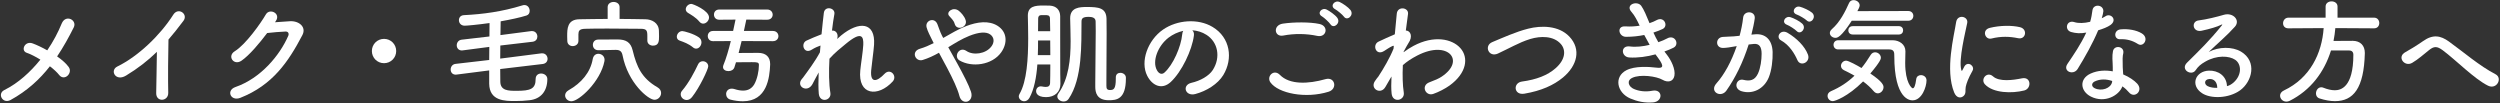
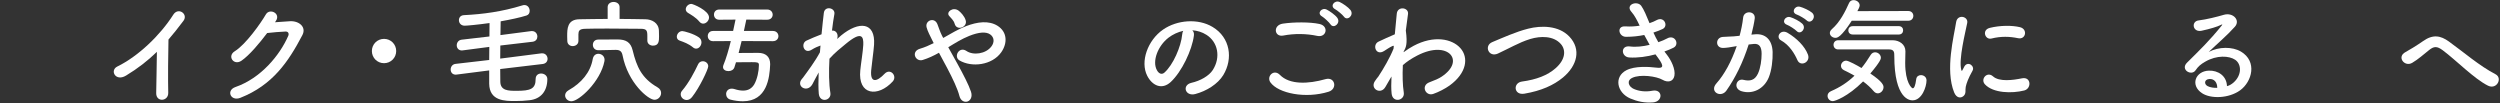
<svg xmlns="http://www.w3.org/2000/svg" width="872" height="36" viewBox="0 0 872 36" fill="none">
  <rect x="0" y="0" width="872" height="36" fill="#333333" stroke="none" />
  <path d="M867.81 29.881C862.97 27.48 856.65 20.96 852.01 17.52C850.01 16.041 848.97 16.12 847.29 17.441C845.37 18.96 843.49 20.68 841.37 21.921C838.73 23.48 835.85 19.84 839.05 18.16C840.05 17.64 843.09 15.8 845.13 14.361C848.61 11.88 851.29 12.4 854.17 14.48C859.29 18.16 864.85 23 870.41 25.881C873.01 27.201 870.89 31.401 867.81 29.881Z" fill="white" />
-   <path d="M828.091 9.88L814.571 9.8C814.411 11.32 814.251 12.8 813.931 14.28C816.131 14.241 818.531 14.241 820.691 14.241C823.291 14.28 824.851 15.88 824.851 18.441C824.851 18.52 824.851 18.561 824.851 18.64C824.531 30.761 820.891 35.281 814.411 35.281C812.811 35.281 811.011 34.961 809.011 34.321C808.171 34.041 807.811 33.321 807.811 32.6C807.811 31.52 808.531 30.441 809.651 30.441C809.891 30.441 810.131 30.48 810.411 30.601C811.811 31.16 813.171 31.48 814.371 31.48C816.331 31.48 820.851 30.64 820.851 19.081C820.851 18 820.171 17.601 819.371 17.601H813.051C810.691 25.201 805.931 31.48 798.651 35.16C798.251 35.361 797.851 35.441 797.491 35.441C796.211 35.441 795.291 34.441 795.291 33.361C795.291 32.681 795.691 32.001 796.611 31.561C805.771 27.241 809.891 18.601 810.491 9.8L798.211 9.88H798.171C796.891 9.88 796.331 9 796.331 8.12C796.331 7.16 797.011 6.16 798.211 6.16H811.171V2.28C811.171 1.08 812.211 0.48 813.251 0.48C814.291 0.48 815.331 1.08 815.331 2.28V6.16H828.091C829.291 6.16 829.891 7.12 829.891 8.04C829.891 8.96 829.331 9.88 828.091 9.88Z" fill="white" />
  <path d="M776.77 30.041C777.53 29.881 778.371 29.401 779.091 28.761C782.011 26.16 781.891 22.36 779.611 20.84C777.531 19.441 773.211 19.16 769.171 21.52C767.571 22.441 766.731 23.16 765.811 24.52C764.371 26.64 760.371 24.28 762.851 21.84C767.251 17.48 770.491 14.4 774.931 8.92C775.371 8.36 774.971 8.52 774.651 8.68C773.531 9.28 770.891 10.081 767.931 10.72C764.771 11.4 764.17 7.44 766.89 7.12C769.57 6.8 773.411 5.84 775.691 5.16C778.891 4.24 781.531 7.08 779.531 9.32C778.251 10.761 776.651 12.32 775.051 13.8C773.451 15.28 771.851 16.721 770.411 18.12C773.931 16.241 778.691 16.241 781.651 18C787.411 21.441 785.53 28.48 781.33 31.52C777.37 34.361 771.131 34.52 768.091 32.52C763.851 29.761 765.731 24.8 770.451 24.64C773.651 24.52 776.65 26.441 776.77 30.041ZM773.371 30.64C773.411 28.8 772.331 27.401 770.571 27.561C768.811 27.721 768.731 29.36 770.011 30.041C770.931 30.52 772.251 30.68 773.371 30.64Z" fill="white" />
-   <path d="M745.731 15.361C743.851 14.161 741.811 13.561 739.491 13.681C737.291 13.801 737.131 10.481 739.691 10.241C742.331 10.001 745.131 10.481 747.051 11.641C749.771 13.281 747.691 16.601 745.731 15.361ZM727.691 11.361C725.651 11.761 723.931 11.601 722.411 11.161C719.971 10.481 720.731 6.801 723.571 7.721C724.891 8.161 726.971 8.121 729.051 7.601C729.451 6.281 729.651 5.001 729.851 3.561C730.211 1.201 733.731 1.641 733.651 3.921C733.611 4.521 733.371 5.401 733.091 6.361C733.571 6.121 734.011 5.921 734.371 5.681C736.171 4.401 738.691 6.881 736.131 8.721C735.131 9.441 733.491 10.081 731.851 10.561C729.971 15.081 727.251 19.881 724.691 24.041C723.211 26.441 719.371 24.881 721.131 22.281C723.371 18.961 725.731 15.561 727.691 11.361ZM740.291 30.121C739.131 33.321 734.131 36.121 729.291 33.681C725.571 31.801 725.131 27.481 729.251 25.641C731.731 24.521 734.451 24.441 736.931 24.881C736.931 24.441 736.931 24.001 736.931 23.481C736.931 22.481 736.851 21.481 736.811 20.481C736.771 19.681 736.851 18.561 737.011 17.801C737.491 15.601 741.011 16.121 740.611 18.521C740.491 19.121 740.371 19.561 740.371 20.401C740.371 21.321 740.371 22.321 740.411 23.481C740.451 24.241 740.531 25.081 740.571 25.961C742.691 26.841 744.451 28.081 745.451 29.161C747.731 31.681 744.491 34.521 742.571 32.201C741.971 31.481 741.211 30.761 740.291 30.121ZM736.731 28.241C734.691 27.561 732.531 27.481 730.571 28.441C729.491 29.001 729.411 30.161 730.611 30.761C733.011 31.961 736.251 30.801 736.691 28.641C736.731 28.521 736.691 28.361 736.731 28.241Z" fill="white" />
  <path d="M703.89 13.321C701.01 12.721 697.97 12.601 694.61 13.441C692.41 14.001 691.13 10.441 694.05 9.721C697.61 8.841 701.77 8.801 704.57 9.481C707.37 10.161 706.61 13.921 703.89 13.321ZM706.05 31.561C701.77 32.641 695.21 32.521 692.33 29.401C690.69 27.601 693.09 24.761 695.17 26.641C697.33 28.601 702.13 27.961 705.25 27.321C708.49 26.641 708.69 30.881 706.05 31.561ZM684.89 33.481C683.89 34.361 682.41 34.201 681.61 32.241C678.41 24.361 681.57 12.521 682.29 7.761C682.73 4.801 686.61 5.681 686.17 8.001C685.53 11.241 683.13 20.641 684.09 24.361C684.21 24.881 684.37 24.761 684.53 24.401C684.61 24.201 685.05 23.401 685.21 23.121C686.45 21.161 688.93 23.081 688.01 24.681C686.53 27.281 685.89 29.121 685.65 30.281C685.41 31.361 685.89 32.601 684.89 33.481Z" fill="white" />
  <path d="M665.571 7.241H645.891C642.171 13.001 640.851 13.2 640.211 13.2C639.171 13.2 638.251 12.441 638.251 11.521C638.251 11.081 638.451 10.64 638.931 10.2C641.811 7.681 643.611 4.041 644.971 1.001C645.291 0.321 645.891 0.041 646.531 0.041C647.571 0.041 648.651 0.801 648.651 1.841C648.651 2.121 648.611 2.521 647.851 3.881L665.611 3.841C666.771 3.841 667.371 4.681 667.371 5.521C667.371 6.401 666.771 7.241 665.571 7.241ZM662.291 12.04H646.251C645.211 12.04 644.691 11.32 644.691 10.601C644.691 9.841 645.211 9.121 646.251 9.121H662.291C663.331 9.121 663.811 9.841 663.811 10.56C663.811 11.32 663.331 12.04 662.291 12.04ZM658.971 17.241C658.971 17.241 658.971 17.241 641.131 17.241C640.091 17.241 639.531 16.441 639.531 15.64C639.531 14.841 640.091 14.04 641.131 14.04C660.251 14.04 660.251 14.04 660.251 14.04C662.451 14.081 664.611 15.441 664.611 17.881C664.611 18.881 664.531 20.32 664.531 21.96C664.531 28.881 666.811 30.8 667.171 30.8C667.651 30.8 668.091 29.881 668.371 27.64C668.491 26.64 669.251 26.201 670.011 26.201C670.971 26.201 671.971 26.84 671.971 28.041C671.971 30.241 670.371 35.001 667.091 35.001C666.251 35.001 660.731 34.721 660.731 19.48C660.731 18.401 660.731 17.241 658.971 17.241ZM649.851 28.401C644.451 33.8 639.971 35.281 639.291 35.281C638.171 35.281 637.451 34.361 637.451 33.441C637.451 32.8 637.811 32.16 638.651 31.8C641.811 30.441 644.491 28.68 646.851 26.401C645.611 25.68 644.331 25.041 643.171 24.48C642.451 24.12 642.131 23.561 642.131 22.96C642.131 22.081 642.891 21.16 643.931 21.16C644.771 21.16 647.811 22.84 649.291 23.721C650.411 22.36 651.451 20.84 652.491 19.16C652.891 18.52 653.451 18.241 654.051 18.241C655.051 18.241 656.051 19.081 656.051 20.16C656.051 20.48 655.971 21.401 652.371 25.64C656.651 28.52 656.971 29.721 656.971 30.401C656.971 31.561 656.011 32.56 654.971 32.56C654.491 32.56 653.971 32.321 653.531 31.8C652.531 30.601 651.251 29.441 649.851 28.401Z" fill="white" />
  <path d="M630.171 7.121C629.611 6.561 627.571 5.361 626.731 5.081C624.651 4.401 625.931 1.841 627.851 2.361C628.931 2.641 631.091 3.601 632.051 4.441C633.731 5.961 631.611 8.561 630.171 7.121ZM626.691 10.841C626.131 10.241 624.091 8.921 623.291 8.641C621.211 7.881 622.651 5.401 624.531 6.001C625.611 6.321 627.691 7.361 628.611 8.241C630.251 9.801 628.091 12.321 626.691 10.841ZM630.611 19.041C631.611 21.681 628.011 23.441 626.931 20.961C625.971 18.761 624.171 15.721 621.211 14.081C619.251 13.001 621.011 10.001 623.491 11.441C626.691 13.321 629.531 16.161 630.611 19.041ZM610.891 12.081L612.211 11.961C615.571 11.681 618.131 13.641 618.291 18.121C618.371 20.921 617.971 24.521 616.931 27.041C615.291 31.001 611.371 32.961 607.531 31.841C604.371 30.921 605.651 27.241 608.091 27.841C610.371 28.401 612.051 28.041 613.171 25.681C614.091 23.721 614.451 20.881 614.451 18.761C614.451 16.321 613.611 15.161 611.771 15.321C611.171 15.361 610.571 15.441 609.931 15.521C607.971 21.721 605.291 27.161 602.171 31.601C600.251 34.321 596.091 32.001 598.691 29.081C601.451 26.001 603.931 21.441 605.771 16.081L605.291 16.161C603.571 16.481 602.011 16.721 600.971 16.721C598.251 16.721 598.291 13.121 600.851 12.881C602.091 12.761 603.331 12.801 604.771 12.681L606.771 12.481C607.251 10.721 607.771 8.361 608.011 6.121C608.291 3.521 612.371 3.761 612.051 6.441C611.891 7.801 611.371 10.201 610.891 12.081Z" fill="white" />
  <path d="M580.552 17.961C580.832 18.361 581.152 18.721 581.432 19.121C582.872 20.961 584.472 24.161 584.032 26.441C583.632 28.521 581.712 28.881 579.912 27.841C577.792 26.601 572.112 25.801 569.312 27.161C567.232 28.161 568.072 30.281 569.912 31.041C571.672 31.801 573.912 32.121 576.392 31.641C579.952 30.961 580.192 35.401 576.592 35.721C573.632 35.961 571.032 35.361 568.672 34.361C563.952 32.361 562.832 26.761 567.312 24.481C570.272 22.961 575.192 23.281 577.832 23.601C579.992 23.881 580.632 23.281 578.312 20.161C578.032 19.761 577.712 19.401 577.432 18.961C574.512 19.761 571.192 20.241 568.232 20.041C565.472 19.841 565.112 15.761 568.512 16.201C570.592 16.481 573.112 16.201 575.392 15.641C574.792 14.601 574.152 13.441 573.512 12.201C571.592 12.601 569.432 12.841 567.152 12.841C564.552 12.841 563.752 8.961 566.952 9.201C568.712 9.321 570.392 9.201 571.912 8.961C571.032 7.121 570.152 5.361 569.032 4.121C566.792 1.601 571.032 0.081 572.472 2.041C573.392 3.321 574.352 5.641 575.352 8.081C576.352 7.761 577.192 7.361 577.872 7.001C580.512 5.601 582.032 9.121 579.912 10.121C578.992 10.561 577.952 10.961 576.712 11.361C577.232 12.521 577.792 13.641 578.432 14.721C579.672 14.281 580.712 13.841 581.432 13.441C584.232 11.841 585.952 15.521 583.712 16.641C582.872 17.081 581.792 17.521 580.552 17.961Z" fill="white" />
  <path d="M545.152 27.041C541.912 29.721 537.592 31.68 531.672 32.681C527.952 33.281 527.672 28.881 530.872 28.441C535.912 27.761 539.792 26.28 542.632 23.761C546.032 20.761 546.272 17.48 544.432 15.361C541.872 12.441 537.352 12.521 533.752 13.601C531.672 14.241 529.832 15.081 528.032 15.96C526.232 16.84 524.432 17.761 522.472 18.68C519.232 20.16 517.512 15.921 520.512 14.681C523.992 13.241 528.712 11.081 533.032 10.001C537.592 8.84 543.672 8.88 547.352 12.72C551.672 17.241 550.072 22.96 545.152 27.041Z" fill="white" />
-   <path d="M485.352 26.681L485.112 27.081C484.552 28.001 483.952 29.081 483.232 30.321C481.592 33.201 477.792 30.961 479.552 28.321C480.072 27.521 480.432 27.121 480.752 26.721C482.552 24.001 484.832 20.081 486.072 16.961L486.152 16.001C486.032 15.961 485.872 15.961 485.632 16.081C484.592 16.561 483.712 17.201 482.752 17.801C479.872 19.601 478.552 15.601 480.832 14.521C482.312 13.841 484.472 12.801 486.512 11.961C486.792 9.041 487.032 6.521 487.192 4.801C487.432 2.001 491.472 2.561 491.112 4.921C490.912 6.361 490.632 8.321 490.352 10.641C491.912 10.681 492.992 12.601 491.192 15.161C490.992 15.441 490.392 16.561 489.592 18.001V18.201C490.792 17.321 491.952 16.561 493.032 16.001C500.152 12.201 506.512 13.521 509.392 16.801C512.312 20.081 511.632 25.481 505.592 29.841C504.152 30.881 501.792 32.121 499.912 32.761C497.272 33.681 495.432 29.841 498.632 28.681C500.472 28.001 501.872 27.401 502.872 26.721C507.112 23.881 507.592 20.761 505.832 18.921C504.032 17.081 499.872 16.521 494.352 19.361C492.272 20.441 490.712 21.481 489.312 22.721C489.152 26.321 489.232 29.721 489.632 32.241C489.872 33.681 488.872 34.641 487.792 34.801C486.712 34.961 485.552 34.321 485.392 32.601C485.232 31.121 485.232 29.081 485.352 26.681Z" fill="white" />
+   <path d="M485.352 26.681L485.112 27.081C484.552 28.001 483.952 29.081 483.232 30.321C481.592 33.201 477.792 30.961 479.552 28.321C480.072 27.521 480.432 27.121 480.752 26.721C482.552 24.001 484.832 20.081 486.072 16.961L486.152 16.001C486.032 15.961 485.872 15.961 485.632 16.081C484.592 16.561 483.712 17.201 482.752 17.801C479.872 19.601 478.552 15.601 480.832 14.521C482.312 13.841 484.472 12.801 486.512 11.961C486.792 9.041 487.032 6.521 487.192 4.801C487.432 2.001 491.472 2.561 491.112 4.921C490.912 6.361 490.632 8.321 490.352 10.641C490.992 15.441 490.392 16.561 489.592 18.001V18.201C490.792 17.321 491.952 16.561 493.032 16.001C500.152 12.201 506.512 13.521 509.392 16.801C512.312 20.081 511.632 25.481 505.592 29.841C504.152 30.881 501.792 32.121 499.912 32.761C497.272 33.681 495.432 29.841 498.632 28.681C500.472 28.001 501.872 27.401 502.872 26.721C507.112 23.881 507.592 20.761 505.832 18.921C504.032 17.081 499.872 16.521 494.352 19.361C492.272 20.441 490.712 21.481 489.312 22.721C489.152 26.321 489.232 29.721 489.632 32.241C489.872 33.681 488.872 34.641 487.792 34.801C486.712 34.961 485.552 34.321 485.392 32.601C485.232 31.121 485.232 29.081 485.352 26.681Z" fill="white" />
  <path d="M468.752 5.801C468.272 5.121 466.432 3.601 465.672 3.201C463.712 2.161 465.512 -0.119 467.312 0.721C468.352 1.201 470.232 2.481 471.032 3.481C472.432 5.281 469.912 7.481 468.752 5.801ZM466.432 6.201C467.792 8.041 465.192 10.201 464.072 8.481C463.632 7.801 461.872 6.161 461.112 5.721C459.192 4.641 461.032 2.441 462.792 3.361C463.792 3.881 465.672 5.161 466.432 6.201ZM459.472 12.521C455.752 11.721 451.512 11.641 447.592 12.401C444.432 13.001 443.912 8.761 447.472 8.241C451.272 7.681 456.912 7.641 460.232 8.361C463.592 9.081 462.712 13.201 459.472 12.521ZM463.392 32.001C455.472 34.481 445.872 32.601 443.112 28.721C441.672 26.681 444.272 23.921 446.432 26.121C449.832 29.601 456.312 29.321 462.352 27.601C465.672 26.681 466.632 31.001 463.392 32.001Z" fill="white" />
  <path d="M415.872 10.561C416.312 10.961 416.552 11.601 416.432 12.401C415.792 17.481 412.192 25.041 408.352 28.601C405.272 31.441 401.912 29.881 400.152 26.441C397.632 21.481 400.312 14.041 405.672 10.321C410.592 6.921 417.912 6.361 422.952 9.401C429.152 13.121 430.152 20.481 426.672 26.201C424.792 29.281 420.872 31.761 416.912 32.801C413.392 33.721 412.152 29.681 415.592 28.881C418.632 28.201 421.712 26.481 423.032 24.401C425.872 19.921 424.792 14.681 420.832 12.161C419.272 11.161 417.592 10.681 415.872 10.561ZM412.712 10.761C410.872 11.161 409.072 12.001 407.552 13.161C403.832 16.041 401.832 21.361 403.512 24.441C404.112 25.601 405.152 26.201 406.152 25.321C409.152 22.681 411.952 16.321 412.352 12.001C412.392 11.521 412.512 11.081 412.712 10.761Z" fill="white" />
-   <path d="M389.192 27.04V27C389.192 25.88 389.952 25.4 390.792 25.4C391.712 25.4 392.712 26.04 392.712 27.08C392.712 27.16 392.712 27.28 392.712 27.36C392.712 34.68 389.432 34.96 386.712 34.96C382.512 34.96 382.032 32.16 382.032 30.28C382.032 29.84 382.032 29.36 382.032 28.88C382.032 23.44 382.192 16.12 382.192 10.84C382.192 9.6 382.192 8.44 382.152 7.48C382.152 6.08 380.752 5.88 379.712 5.88C377.672 5.88 377.232 6.44 377.232 7.52C377.152 15.08 377.632 27.4 372.712 34.52C372.272 35.16 371.632 35.4 370.992 35.4C369.872 35.4 368.792 34.64 368.792 33.64C368.792 33.32 368.872 33 369.112 32.68C372.792 27.48 373.432 20.68 373.432 14.4C373.432 11.56 373.312 8.8 373.272 6.36C373.272 2.52 376.672 2.44 379.152 2.44C383.072 2.44 385.872 2.68 385.952 6.56C385.992 8.04 385.992 9.76 385.992 11.6C385.992 16.84 385.912 23.12 385.912 27.96C385.912 28.64 385.912 29.28 385.912 29.88C385.912 30.88 386.072 31.4 387.192 31.4C388.472 31.4 389.192 31 389.192 27.48C389.192 27.32 389.192 27.2 389.192 27.04ZM366.352 22.48H361.832C361.512 26.92 360.712 31.16 359.072 34.12C358.592 34.96 357.912 35.32 357.232 35.32C356.272 35.32 355.352 34.56 355.352 33.6C355.352 33.36 355.432 33.08 355.592 32.8C358.192 28.4 358.632 20.32 358.632 13.28C358.632 10.44 358.552 7.72 358.512 5.56C358.512 5.52 358.512 5.48 358.512 5.44C358.512 2.16 361.072 1.92 363.912 1.92C364.752 1.92 365.552 1.92 366.192 1.96C368.472 2.08 369.752 3.52 369.792 5.6C369.792 7.2 369.792 9.48 369.792 11.92C369.792 26.88 369.832 27.92 369.872 29.16C369.872 29.2 369.872 29.24 369.872 29.28C369.872 32.08 367.872 33.88 364.872 33.88C361.432 33.88 361.392 32.08 361.392 31.8C361.392 30.92 361.992 30.12 363.032 30.12C363.152 30.12 363.312 30.12 363.432 30.16C363.872 30.24 364.312 30.32 364.752 30.32C365.592 30.32 366.232 30.04 366.272 28.92C366.312 27.68 366.352 25.28 366.352 22.48ZM362.072 10.88H366.312C366.312 9.08 366.272 7.56 366.232 6.44C366.232 5.8 365.952 5.32 365.072 5.28C365.072 5.28 365.072 5.28 363.192 5.28C363.152 5.28 363.152 5.28 363.112 5.28C362.432 5.28 362.112 5.8 362.112 6.44C362.072 7.8 362.072 9.28 362.072 10.88ZM361.992 19.24H366.352C366.352 17.56 366.312 15.8 366.312 14.12H362.072C362.072 15.8 362.072 17.52 361.992 19.24Z" fill="white" />
  <path d="M336.832 7.081C337.552 9.521 333.712 10.881 332.992 8.321C332.832 7.681 332.472 7.161 332.112 6.721C331.792 6.321 331.472 5.961 331.112 5.601C329.792 4.241 332.472 2.161 334.472 3.801C335.152 4.361 336.392 5.601 336.832 7.081ZM330.752 16.481C331.752 18.281 332.872 20.281 333.952 22.241C335.992 25.961 337.912 29.641 338.672 31.961C339.272 33.761 338.512 35.041 337.472 35.401C336.432 35.761 335.072 35.201 334.632 33.441C334.032 31.041 332.312 27.401 330.392 23.761C329.432 21.921 328.432 20.081 327.512 18.401C325.672 19.441 323.792 20.321 321.832 20.921C319.312 21.681 317.632 17.961 320.872 17.001C322.512 16.521 324.072 15.841 325.672 15.041C325.472 14.641 325.312 14.281 325.112 13.921C324.752 13.241 324.392 12.481 324.032 11.721C323.672 10.961 323.392 10.241 323.192 9.521C322.592 7.161 325.912 5.841 326.952 8.401C327.472 9.721 327.872 11.041 328.512 12.321C328.672 12.601 328.832 12.921 328.992 13.241C331.632 11.761 334.232 10.161 336.952 9.121C340.912 7.601 344.872 7.081 347.952 9.001C351.352 11.161 351.472 15.041 349.232 18.241C346.032 22.761 338.952 23.601 334.672 21.081C333.592 20.441 333.552 19.161 334.112 18.281C334.672 17.401 335.832 16.921 337.072 17.761C339.432 19.401 343.872 18.841 345.832 16.161C346.872 14.761 346.832 13.081 345.432 12.041C343.952 10.961 341.392 11.201 338.072 12.521C335.472 13.561 333.112 15.041 330.752 16.481Z" fill="white" />
  <path d="M285.552 25.28C284.712 26.721 283.992 28.241 283.352 29.401C281.552 32.56 277.512 30.12 279.712 27.52C279.832 27.36 279.952 27.241 280.032 27.16C281.792 24.761 284.392 21.28 285.992 18.241C286.072 17.441 286.112 16.68 286.192 15.88C285.272 16.201 284.152 16.68 283.152 17.32C280.392 19.081 279.152 15.161 281.312 14.161C282.752 13.48 284.672 12.681 286.552 11.96C286.832 8.96 287.152 6.28 287.352 4.52C287.672 1.88 291.432 2.72 291.032 4.92C290.752 6.36 290.472 8.36 290.192 10.681C291.472 10.521 292.592 11.72 291.992 13.601C292.472 13.161 292.952 12.72 293.392 12.361C299.592 7.28 305.392 7.64 304.872 15.601C304.712 18 304.072 22.241 303.872 24.52C303.472 29.081 305.832 28.601 308.512 25.761C310.552 23.601 313.072 26.52 311.392 28.401C306.312 33.961 299.152 33.321 300.072 24.48C300.272 22.36 300.992 18.041 301.112 15.64C301.232 12.8 300.632 10.64 295.032 15.28C293.112 16.881 291.232 18.32 289.312 20.48C289.072 24.921 289.112 29.32 289.632 32.361C290.112 35.12 285.912 36.041 285.592 32.681C285.432 30.921 285.432 28.28 285.552 25.28Z" fill="white" />
  <path d="M269.592 14.361L258.672 14.321C258.352 15.721 257.992 17.121 257.632 18.481C260.072 18.441 263.792 18.441 264.472 18.441C267.072 18.441 268.632 19.801 268.632 22.321C268.632 22.401 268.632 22.441 268.632 22.521C268.432 27.121 267.552 35.321 259.112 35.321C257.712 35.321 256.272 35.121 254.832 34.761C253.792 34.521 253.272 33.641 253.272 32.801C253.272 31.841 253.952 30.921 255.232 30.921C255.512 30.921 255.872 30.961 256.232 31.081C257.352 31.441 258.312 31.601 259.192 31.601C261.032 31.601 262.232 30.801 263.072 29.441C264.112 27.641 264.712 24.761 264.712 22.641C264.712 21.721 264.072 21.681 262.232 21.681C260.712 21.681 258.392 21.681 256.712 21.721C256.512 22.361 256.352 22.961 256.152 23.521C255.832 24.401 254.952 24.801 254.072 24.801C253.112 24.801 252.192 24.321 252.192 23.401C252.192 23.161 252.232 22.921 252.352 22.641C253.232 20.521 254.152 17.441 254.912 14.321L248.712 14.361C247.472 14.361 246.872 13.481 246.872 12.561C246.872 11.681 247.472 10.801 248.712 10.801H255.712C256.032 9.361 256.312 8.001 256.552 6.841L250.872 6.881C249.632 6.881 249.032 6.001 249.032 5.081C249.032 4.201 249.632 3.321 250.872 3.321H267.592C268.872 3.321 269.512 4.241 269.512 5.121C269.512 6.001 268.872 6.881 267.592 6.881L260.312 6.841C260.072 7.961 259.792 9.321 259.472 10.801H269.592C270.872 10.801 271.512 11.721 271.512 12.601C271.512 13.481 270.872 14.361 269.592 14.361ZM245.272 8.241C244.832 8.241 244.352 8.041 243.952 7.561C242.712 6.041 240.912 5.081 239.952 4.481C239.432 4.161 239.192 3.681 239.192 3.241C239.192 2.281 240.112 1.361 241.152 1.361C241.672 1.361 247.312 3.641 247.312 6.081C247.312 7.201 246.312 8.241 245.272 8.241ZM242.832 16.961C242.472 16.961 242.072 16.841 241.712 16.521C240.152 15.241 238.512 14.681 237.072 14.161C236.352 13.921 236.072 13.361 236.072 12.801C236.072 11.881 236.872 10.841 237.992 10.841C238.552 10.841 242.032 11.761 243.832 13.081C244.432 13.521 244.672 14.161 244.672 14.761C244.672 15.881 243.832 16.961 242.832 16.961ZM241.392 33.841C240.832 34.561 240.152 34.881 239.512 34.881C238.392 34.881 237.432 33.961 237.432 32.881C237.432 32.481 237.552 32.041 237.912 31.641C240.272 28.881 242.232 25.121 243.512 22.401C243.832 21.681 244.512 21.361 245.152 21.361C246.072 21.361 247.032 22.041 247.032 23.121C247.032 24.161 243.992 30.561 241.392 33.841Z" fill="white" />
  <path d="M216.112 2.481V6.601C219.192 6.601 222.232 6.681 225.152 6.721C227.312 6.761 229.752 7.921 229.832 10.721C229.872 11.201 229.872 11.921 229.872 12.641C229.872 14.201 229.872 15.921 227.752 15.921C226.792 15.921 225.792 15.321 225.792 14.161C225.792 14.121 225.792 14.121 225.792 14.081C225.792 13.721 225.792 13.041 225.792 12.481C225.792 10.601 225.472 10.081 223.592 10.041C220.232 10.001 216.072 9.961 212.112 9.961C209.192 9.961 206.392 9.961 204.112 10.041C201.952 10.081 201.792 10.881 201.752 11.961C201.752 11.961 201.752 11.961 201.752 14.241V14.281C201.752 15.441 200.752 16.081 199.752 16.081C198.832 16.081 197.872 15.481 197.872 14.241C197.872 13.681 197.832 13.161 197.832 12.641C197.832 10.081 197.832 6.761 202.112 6.721C205.272 6.681 208.592 6.601 211.952 6.601V2.481C211.952 1.281 212.992 0.681 214.032 0.681C215.072 0.681 216.112 1.281 216.112 2.481ZM214.632 17.401L208.752 17.521H208.712C207.432 17.521 206.792 16.601 206.792 15.641C206.792 14.721 207.392 13.801 208.672 13.801L215.272 13.761C215.312 13.761 215.392 13.761 215.432 13.761C218.312 13.761 219.992 14.721 220.672 17.561C222.072 23.321 223.832 27.281 229.312 30.441C230.232 30.961 230.592 31.721 230.592 32.441C230.592 33.641 229.592 34.801 228.272 34.801C226.112 34.801 219.032 28.921 217.152 19.321C216.872 17.921 216.232 17.401 214.792 17.401C214.752 17.401 214.672 17.401 214.632 17.401ZM199.312 35.321C198.032 35.321 197.112 34.321 197.112 33.281C197.112 32.641 197.472 31.961 198.312 31.481C202.792 28.961 205.952 25.241 206.752 20.561C206.992 19.321 207.832 18.761 208.712 18.761C209.792 18.761 210.872 19.561 210.872 20.841C210.872 21.001 210.872 21.161 210.832 21.321C209.472 28.441 201.952 35.321 199.312 35.321Z" fill="white" />
  <path d="M189.312 22.32L174.472 24.081C174.472 25.8 174.472 27.36 174.512 28.561C174.592 31.64 177.352 31.68 180.112 31.68C185.032 31.68 186.832 31.041 186.832 27.561C186.832 26.241 187.752 25.64 188.752 25.64C189.792 25.64 190.912 26.36 190.912 27.561C190.912 31.68 188.752 34.52 184.672 34.961C182.992 35.16 181.352 35.24 179.712 35.24C176.112 35.24 170.712 35.24 170.632 29.201V24.561L159.352 26C159.232 26 159.112 26.041 158.992 26.041C157.752 26.041 157.192 25.16 157.192 24.241C157.192 23.36 157.752 22.401 158.912 22.28L170.632 20.921C170.632 19.441 170.672 17.881 170.672 16.36L161.472 17.561C161.352 17.561 161.232 17.601 161.112 17.601C159.912 17.601 159.312 16.721 159.312 15.8C159.312 14.88 159.912 13.96 161.032 13.841L170.712 12.72C170.712 11.001 170.712 9.4 170.752 8.04C166.752 8.601 162.952 8.96 162.072 8.96C160.752 8.96 160.072 8.001 160.072 7.04C160.072 6.16 160.632 5.321 161.872 5.28C168.392 4.96 175.072 4.08 182.192 1.881C182.432 1.8 182.672 1.76 182.912 1.76C184.112 1.76 184.752 2.8 184.752 3.8C184.752 4.481 184.432 5.16 183.672 5.401C181.272 6.16 177.992 6.84 174.632 7.441C174.592 8.8 174.592 10.441 174.552 12.241L185.312 10.841C185.392 10.841 185.512 10.841 185.592 10.841C186.752 10.841 187.432 11.8 187.432 12.761C187.432 13.601 186.912 14.4 185.792 14.56L174.512 15.88C174.512 17.401 174.472 18.96 174.472 20.441L188.872 18.601C188.952 18.601 189.072 18.601 189.152 18.601C190.312 18.601 190.992 19.561 190.992 20.52C190.992 21.36 190.472 22.16 189.312 22.32Z" fill="white" />
  <path d="M138.192 17.8C138.192 20.16 136.312 22.041 133.952 22.041C131.592 22.041 129.712 20.16 129.712 17.8C129.712 15.441 131.592 13.56 133.952 13.56C136.312 13.56 138.192 15.441 138.192 17.8Z" fill="white" />
  <path d="M96.192 7.361L95.912 7.761C97.632 7.641 99.592 7.481 101.192 7.401C104.272 7.241 106.952 9.401 105.472 12.241C100.592 21.561 95.072 29.681 83.832 34.121C80.431 35.441 78.792 31.521 82.112 30.361C90.992 27.281 97.592 19.281 100.552 12.481C100.872 11.721 100.552 10.961 99.592 11.001C97.912 11.041 94.992 11.321 93.192 11.521C90.472 15.121 86.952 19.321 84.192 21.201C81.512 23.001 79.152 19.561 81.872 17.881C85.712 15.521 90.912 8.161 92.752 5.001C94.072 2.761 98.072 4.681 96.192 7.361Z" fill="white" />
  <path d="M54.723 18.081C51.563 21.161 48.123 23.841 43.963 26.361C40.283 28.601 38.203 24.521 40.923 23.201C48.283 19.601 55.923 12.241 60.443 5.121C62.203 2.361 65.723 4.921 64.003 7.241C62.203 9.641 60.483 11.801 58.763 13.801C58.643 17.881 58.563 28.361 58.683 32.361C58.763 35.401 54.443 35.761 54.483 32.481C54.523 29.281 54.683 22.761 54.723 18.081Z" fill="white" />
-   <path d="M17.403 23.12C13.843 27.68 9.443 31.721 3.683 34.88C0.923 36.361 -1.077 32.681 1.523 31.401C6.363 29 10.603 25.12 14.083 20.8C12.403 19.761 10.683 18.881 9.283 18.401C7.123 17.64 8.643 14.081 11.443 15.161C12.843 15.681 14.643 16.52 16.483 17.561C18.603 14.441 20.283 11.241 21.523 8.201C22.923 4.841 27.003 7.001 25.723 9.561C24.003 13.001 22.123 16.401 19.923 19.68C21.603 20.84 23.043 22.12 23.923 23.32C24.803 24.48 24.283 25.8 23.483 26.48C22.683 27.16 21.483 27.241 20.643 26.16C19.923 25.241 18.763 24.16 17.403 23.12Z" fill="white" />
</svg>